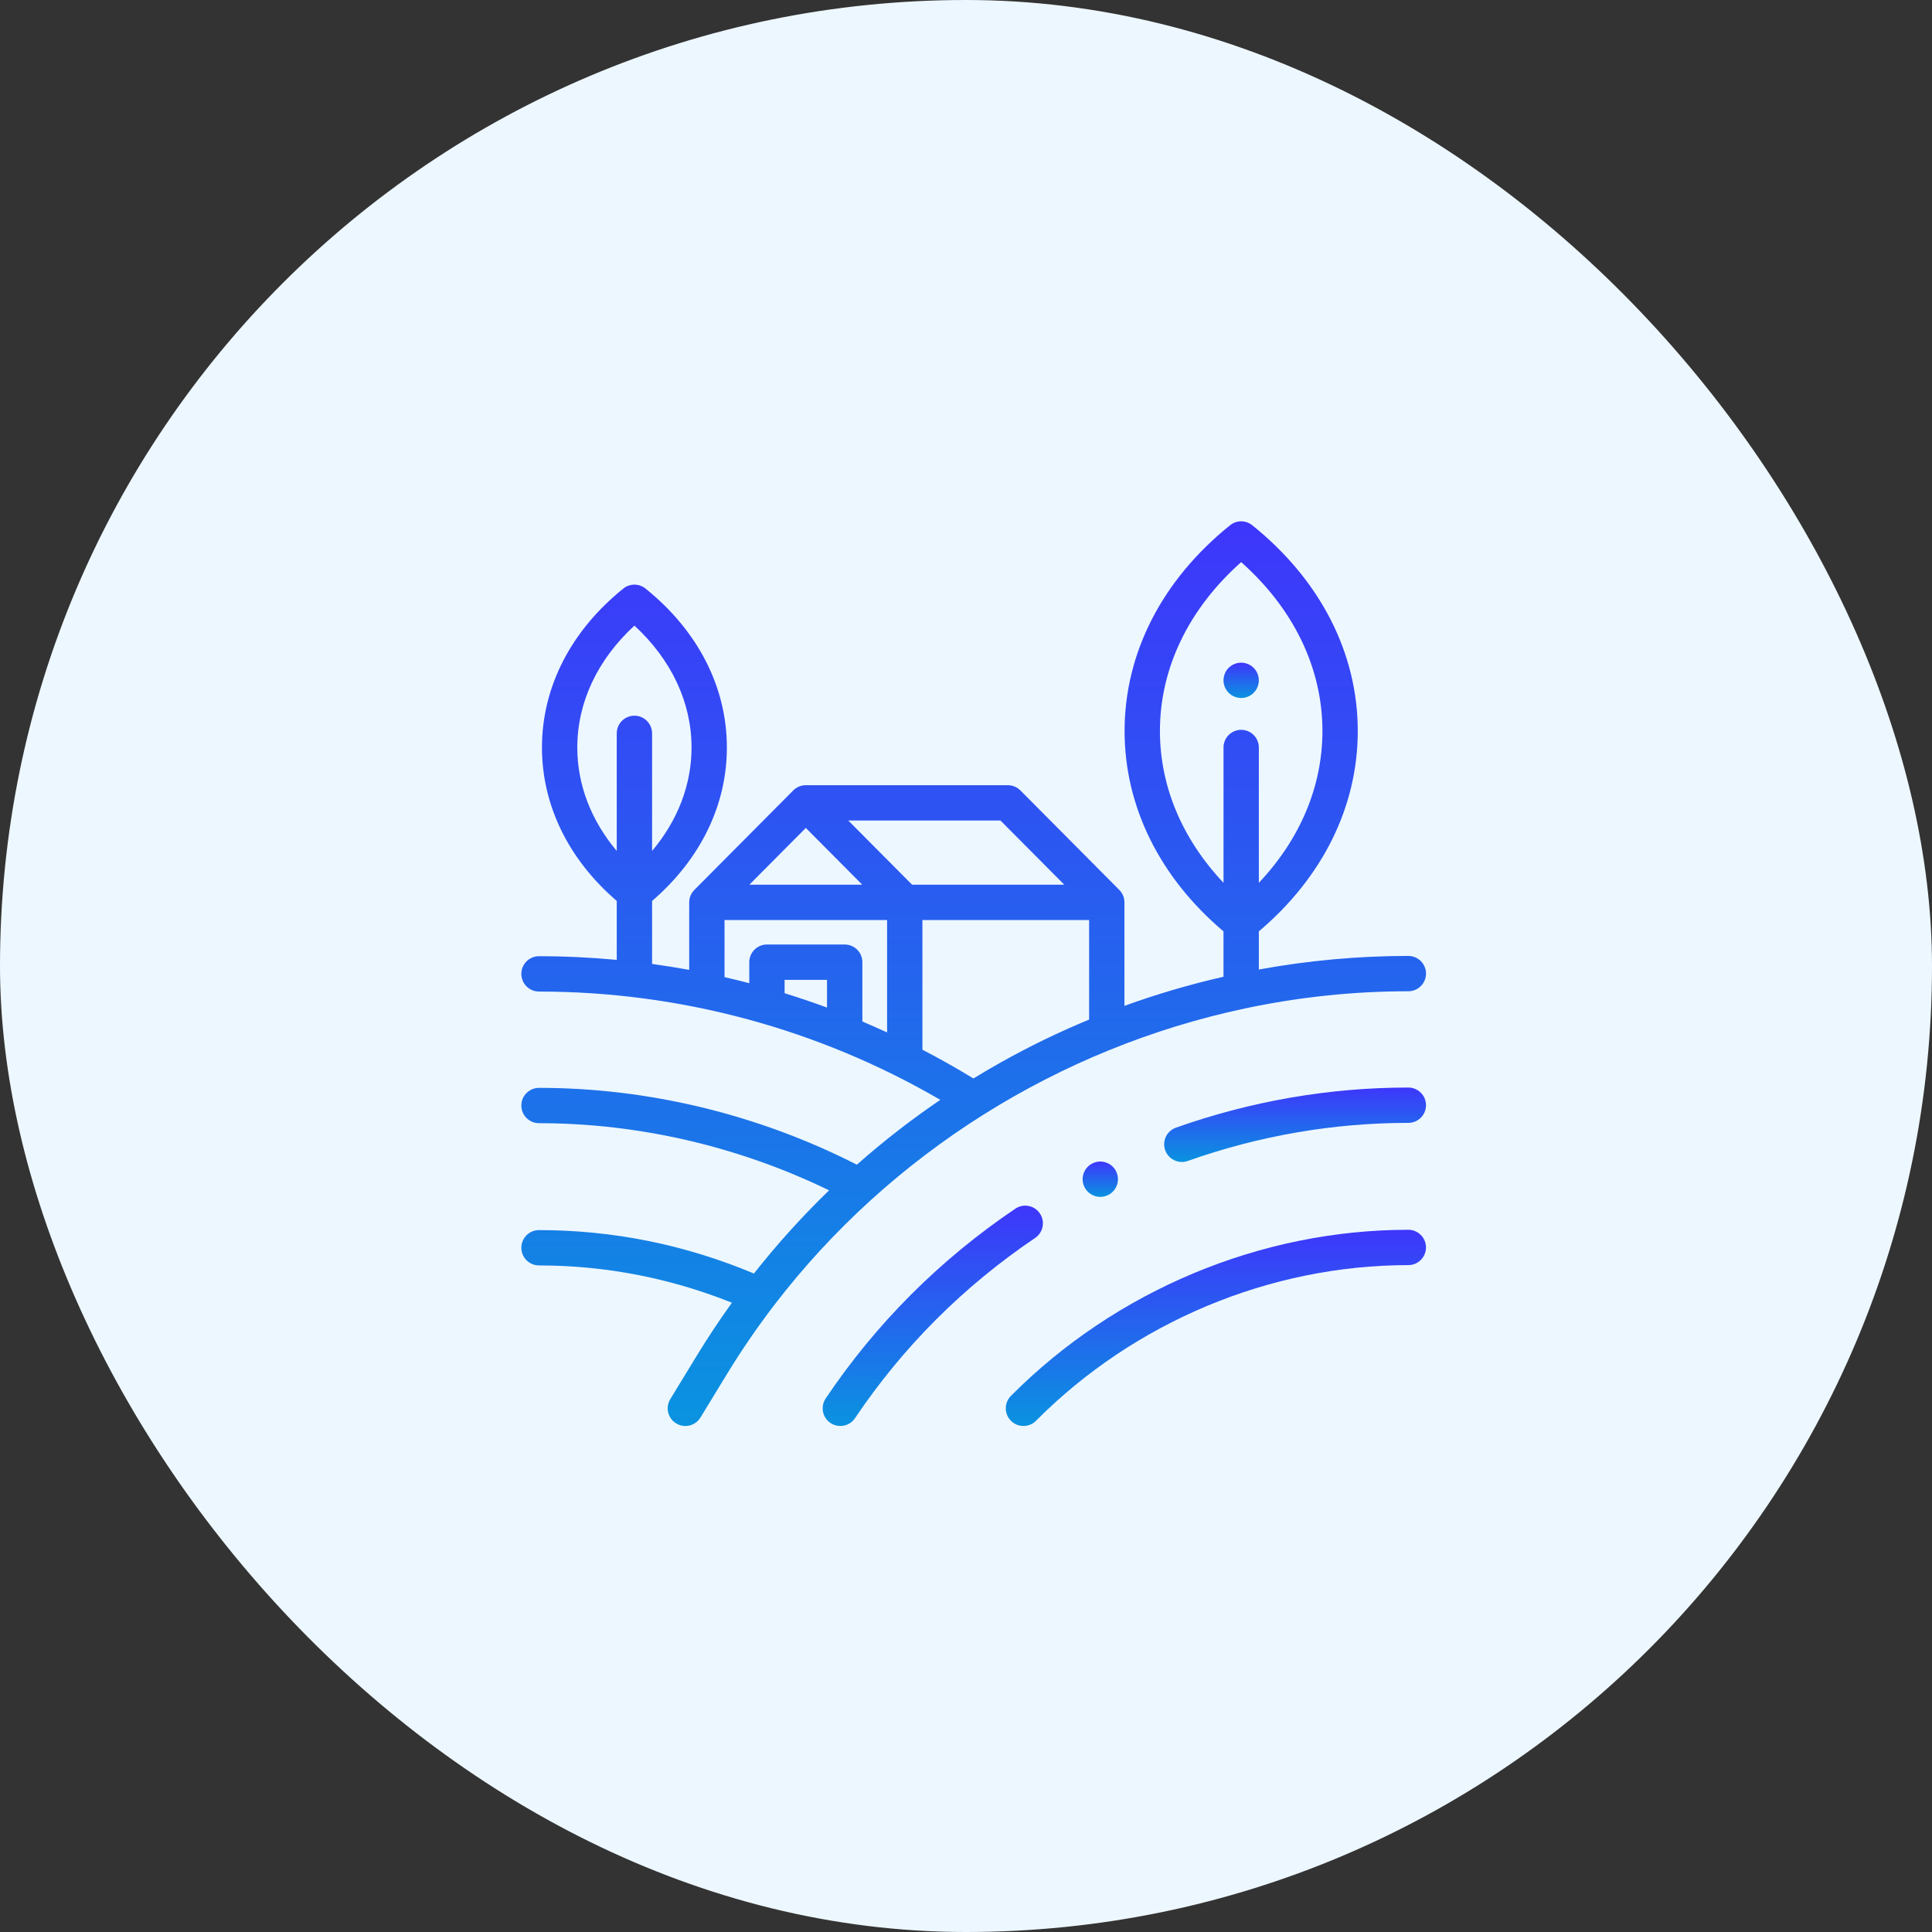
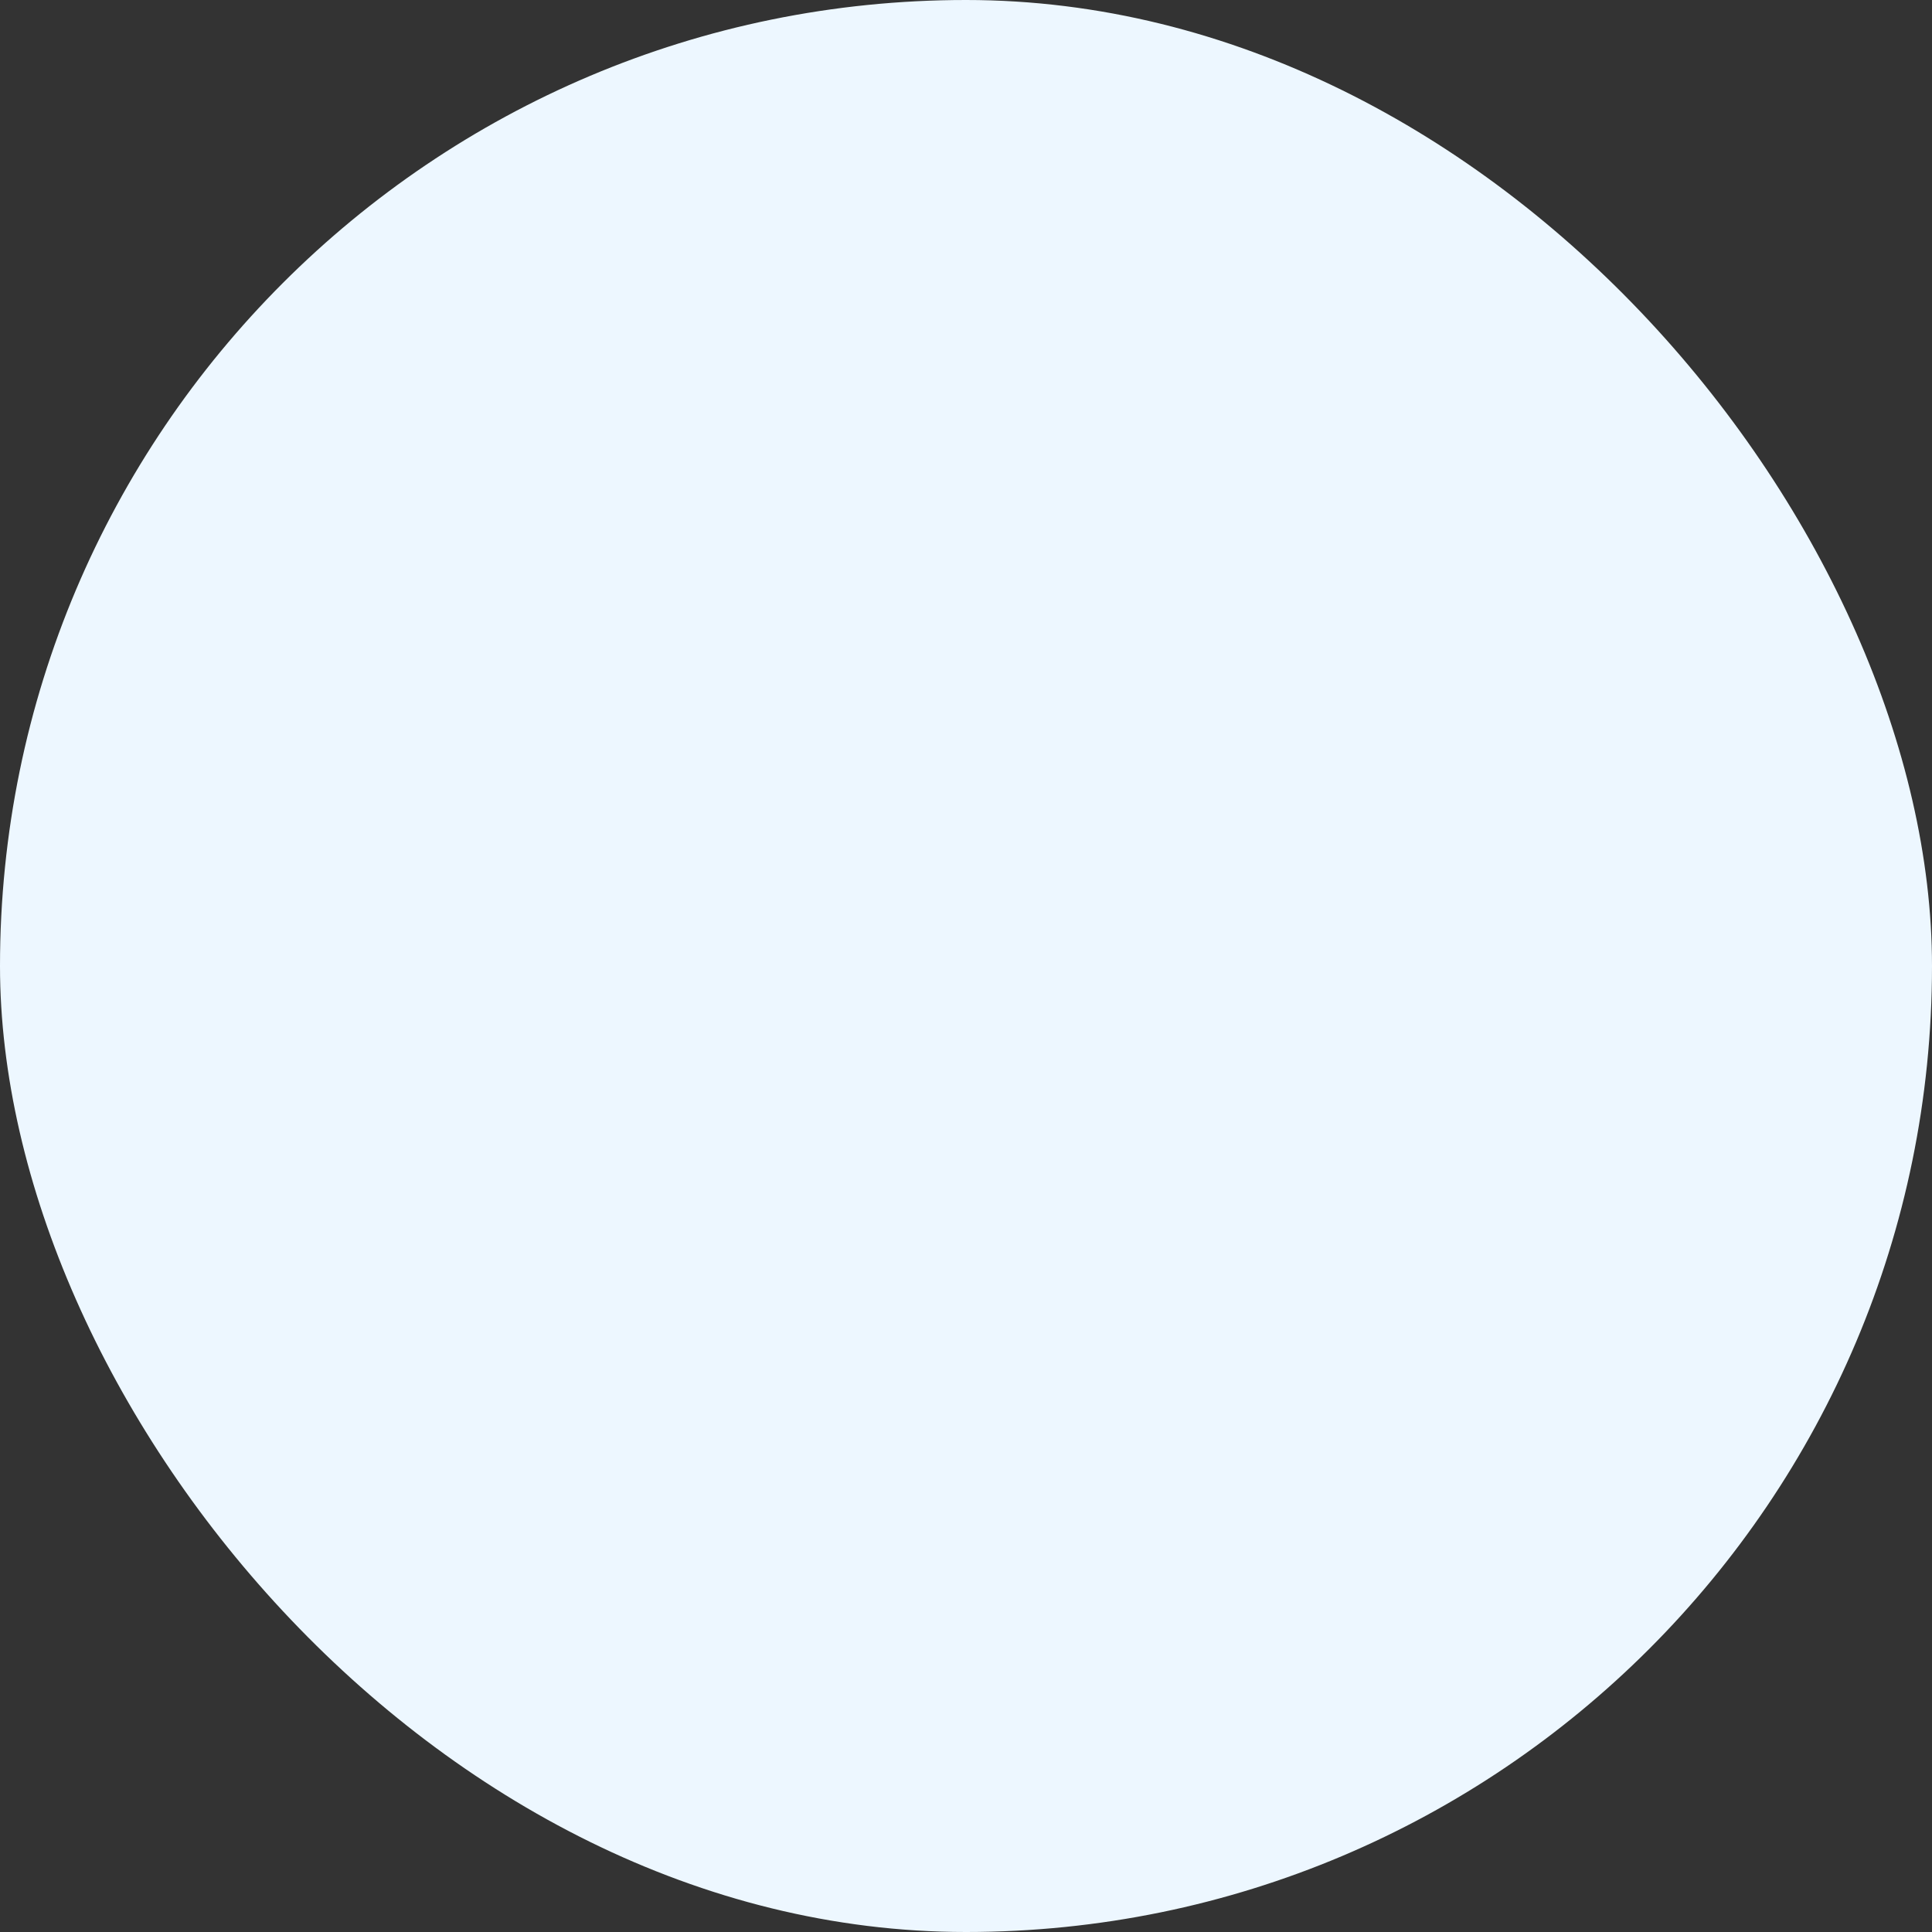
<svg xmlns="http://www.w3.org/2000/svg" width="135" height="135" viewBox="0 0 135 135" fill="none">
  <rect x="0" y="0" width="135" height="135" fill="#333333" stroke="none" />
  <rect width="135" height="135" rx="67.5" fill="#EDF7FF" />
  <mask id="mask0_151_531" style="mask-type:alpha" maskUnits="userSpaceOnUse" x="30" y="30" width="75" height="75">
-     <rect x="30" y="30" width="75" height="75" fill="#D9D9D9" />
-   </mask>
+     </mask>
  <g mask="url(#mask0_151_531)">
    <path d="M98.407 85.932C88.096 85.932 77.975 90.162 70.641 97.536C70.159 98.02 70.162 98.802 70.645 99.282C70.886 99.522 71.201 99.641 71.516 99.641C71.833 99.641 72.15 99.52 72.391 99.278C79.266 92.366 88.748 88.401 98.407 88.401C99.089 88.401 99.642 87.849 99.642 87.167C99.642 86.485 99.089 85.932 98.407 85.932V85.932Z" fill="url(#paint0_linear_151_531)" />
    <path d="M72.662 84.789C72.28 84.224 71.513 84.075 70.948 84.457C65.668 88.023 61.21 92.485 57.695 97.719C57.315 98.285 57.465 99.053 58.031 99.433C58.243 99.575 58.482 99.642 58.719 99.642C59.116 99.642 59.507 99.451 59.745 99.096C63.081 94.127 67.315 89.89 72.33 86.503C72.895 86.121 73.043 85.354 72.662 84.789Z" fill="url(#paint1_linear_151_531)" />
-     <path d="M98.408 75.993C92.889 75.993 87.425 76.936 82.17 78.796C81.527 79.023 81.191 79.728 81.418 80.371C81.597 80.878 82.074 81.194 82.582 81.194C82.719 81.194 82.858 81.171 82.994 81.123C87.984 79.357 93.17 78.462 98.408 78.462C99.09 78.462 99.643 77.91 99.643 77.228C99.643 76.546 99.09 75.993 98.408 75.993V75.993Z" fill="url(#paint2_linear_151_531)" />
    <path d="M54.118 91.17C62.241 80.58 73.999 73.227 86.974 70.471C86.976 70.47 86.979 70.47 86.981 70.469C90.709 69.678 94.537 69.265 98.408 69.265C99.09 69.265 99.643 68.712 99.643 68.031C99.643 67.349 99.09 66.796 98.408 66.796C94.898 66.796 91.401 67.117 87.963 67.746V65.081C92.426 61.303 94.875 56.353 94.875 51.081C94.875 45.631 92.257 40.524 87.502 36.701C87.05 36.338 86.406 36.338 85.954 36.701C81.2 40.524 78.581 45.631 78.581 51.081C78.581 56.353 81.031 61.303 85.493 65.081V68.251C83.147 68.785 80.835 69.465 78.571 70.284V63.056C78.571 62.716 78.434 62.409 78.213 62.185V62.185L71.299 55.23C71.067 54.997 70.752 54.866 70.423 54.866H56.307C55.978 54.866 55.663 54.997 55.431 55.23L48.517 62.185V62.185C48.295 62.409 48.158 62.716 48.158 63.056V67.771C47.297 67.613 46.433 67.474 45.565 67.356V62.954C48.94 60.051 50.791 56.265 50.791 52.232C50.791 48.018 48.771 44.074 45.104 41.125C44.652 40.762 44.009 40.762 43.557 41.125C39.89 44.074 37.87 48.018 37.87 52.232C37.87 56.265 39.721 60.051 43.096 62.954V67.072C41.295 66.903 39.483 66.816 37.663 66.816C36.981 66.816 36.429 67.369 36.429 68.051C36.429 68.733 36.981 69.286 37.663 69.286C47.536 69.286 57.192 71.898 65.705 76.853C63.665 78.239 61.717 79.753 59.873 81.383C52.976 77.869 45.312 76.015 37.663 76.015C36.982 76.015 36.429 76.567 36.429 77.249C36.429 77.931 36.982 78.484 37.663 78.484C44.623 78.484 51.597 80.102 57.933 83.176C56.056 84.992 54.301 86.934 52.682 88.988C47.88 86.974 42.832 85.954 37.663 85.954C36.982 85.954 36.429 86.506 36.429 87.188C36.429 87.87 36.982 88.423 37.663 88.423C42.293 88.423 46.82 89.301 51.144 91.029C50.291 92.215 49.48 93.432 48.718 94.682L46.837 97.765C46.481 98.346 46.665 99.106 47.247 99.461C47.448 99.584 47.67 99.643 47.889 99.643C48.305 99.643 48.712 99.432 48.944 99.051L50.825 95.969C51.806 94.361 52.867 92.814 53.996 91.33C54.041 91.28 54.082 91.228 54.118 91.17V91.17ZM81.051 51.081C81.051 46.693 83.059 42.536 86.728 39.279C90.398 42.536 92.406 46.693 92.406 51.081C92.406 54.948 90.845 58.636 87.963 61.687V52.232C87.963 51.55 87.41 50.997 86.728 50.997C86.046 50.997 85.494 51.55 85.494 52.232V61.687C82.611 58.636 81.051 54.948 81.051 51.081ZM40.339 52.232C40.339 49.083 41.749 46.092 44.331 43.715C46.912 46.091 48.322 49.083 48.322 52.232C48.322 54.835 47.358 57.33 45.565 59.46V51.244C45.565 50.562 45.013 50.01 44.331 50.01C43.649 50.01 43.096 50.562 43.096 51.244V59.46C41.303 57.33 40.339 54.835 40.339 52.232ZM74.369 61.821H63.734L59.275 57.335H69.909L74.369 61.821ZM56.307 57.852L60.253 61.821H52.361L56.307 57.852ZM50.627 64.29H61.986V72.142C61.414 71.879 60.838 71.624 60.258 71.379V67.233C60.258 66.551 59.705 65.998 59.023 65.998H53.59C52.909 65.998 52.356 66.551 52.356 67.233V68.701C51.782 68.551 51.206 68.409 50.627 68.277V64.29ZM57.788 70.405C56.809 70.044 55.822 69.71 54.825 69.402V68.467H57.788V70.405ZM64.455 73.35V64.29H76.103V71.243C73.988 72.119 71.921 73.119 69.918 74.244C69.277 74.603 68.644 74.977 68.019 75.36C66.852 74.647 65.663 73.976 64.455 73.35V73.35Z" fill="url(#paint3_linear_151_531)" />
-     <path d="M86.727 48.774C87.052 48.774 87.371 48.642 87.6 48.412C87.83 48.182 87.962 47.864 87.962 47.539C87.962 47.214 87.83 46.896 87.6 46.666C87.371 46.436 87.052 46.305 86.727 46.305C86.403 46.305 86.084 46.436 85.855 46.666C85.625 46.896 85.493 47.214 85.493 47.539C85.493 47.864 85.625 48.182 85.855 48.412C86.084 48.641 86.403 48.774 86.727 48.774Z" fill="url(#paint4_linear_151_531)" />
-     <path d="M76.011 81.526C75.782 81.756 75.649 82.074 75.649 82.398C75.649 82.725 75.781 83.042 76.011 83.271C76.241 83.501 76.559 83.633 76.884 83.633C77.209 83.633 77.527 83.501 77.757 83.271C77.986 83.042 78.118 82.725 78.118 82.398C78.118 82.074 77.986 81.756 77.757 81.526C77.527 81.296 77.209 81.164 76.884 81.164C76.559 81.164 76.241 81.296 76.011 81.526Z" fill="url(#paint5_linear_151_531)" />
+     <path d="M76.011 81.526C75.782 81.756 75.649 82.074 75.649 82.398C75.649 82.725 75.781 83.042 76.011 83.271C76.241 83.501 76.559 83.633 76.884 83.633C77.986 83.042 78.118 82.725 78.118 82.398C78.118 82.074 77.986 81.756 77.757 81.526C77.527 81.296 77.209 81.164 76.884 81.164C76.559 81.164 76.241 81.296 76.011 81.526Z" fill="url(#paint5_linear_151_531)" />
  </g>
  <defs>
    <linearGradient id="paint0_linear_151_531" x1="84.962" y1="85.932" x2="84.962" y2="99.641" gradientUnits="userSpaceOnUse">
      <stop stop-color="#3E36FB" />
      <stop offset="1" stop-color="#0A93E0" />
    </linearGradient>
    <linearGradient id="paint1_linear_151_531" x1="65.179" y1="84.245" x2="65.179" y2="99.642" gradientUnits="userSpaceOnUse">
      <stop stop-color="#3E36FB" />
      <stop offset="1" stop-color="#0A93E0" />
    </linearGradient>
    <linearGradient id="paint2_linear_151_531" x1="90.495" y1="75.993" x2="90.495" y2="81.194" gradientUnits="userSpaceOnUse">
      <stop stop-color="#3E36FB" />
      <stop offset="1" stop-color="#0A93E0" />
    </linearGradient>
    <linearGradient id="paint3_linear_151_531" x1="68.036" y1="36.429" x2="68.036" y2="99.643" gradientUnits="userSpaceOnUse">
      <stop stop-color="#3E36FB" />
      <stop offset="1" stop-color="#0A93E0" />
    </linearGradient>
    <linearGradient id="paint4_linear_151_531" x1="86.727" y1="46.305" x2="86.727" y2="48.774" gradientUnits="userSpaceOnUse">
      <stop stop-color="#3E36FB" />
      <stop offset="1" stop-color="#0A93E0" />
    </linearGradient>
    <linearGradient id="paint5_linear_151_531" x1="76.884" y1="81.164" x2="76.884" y2="83.633" gradientUnits="userSpaceOnUse">
      <stop stop-color="#3E36FB" />
      <stop offset="1" stop-color="#0A93E0" />
    </linearGradient>
  </defs>
</svg>